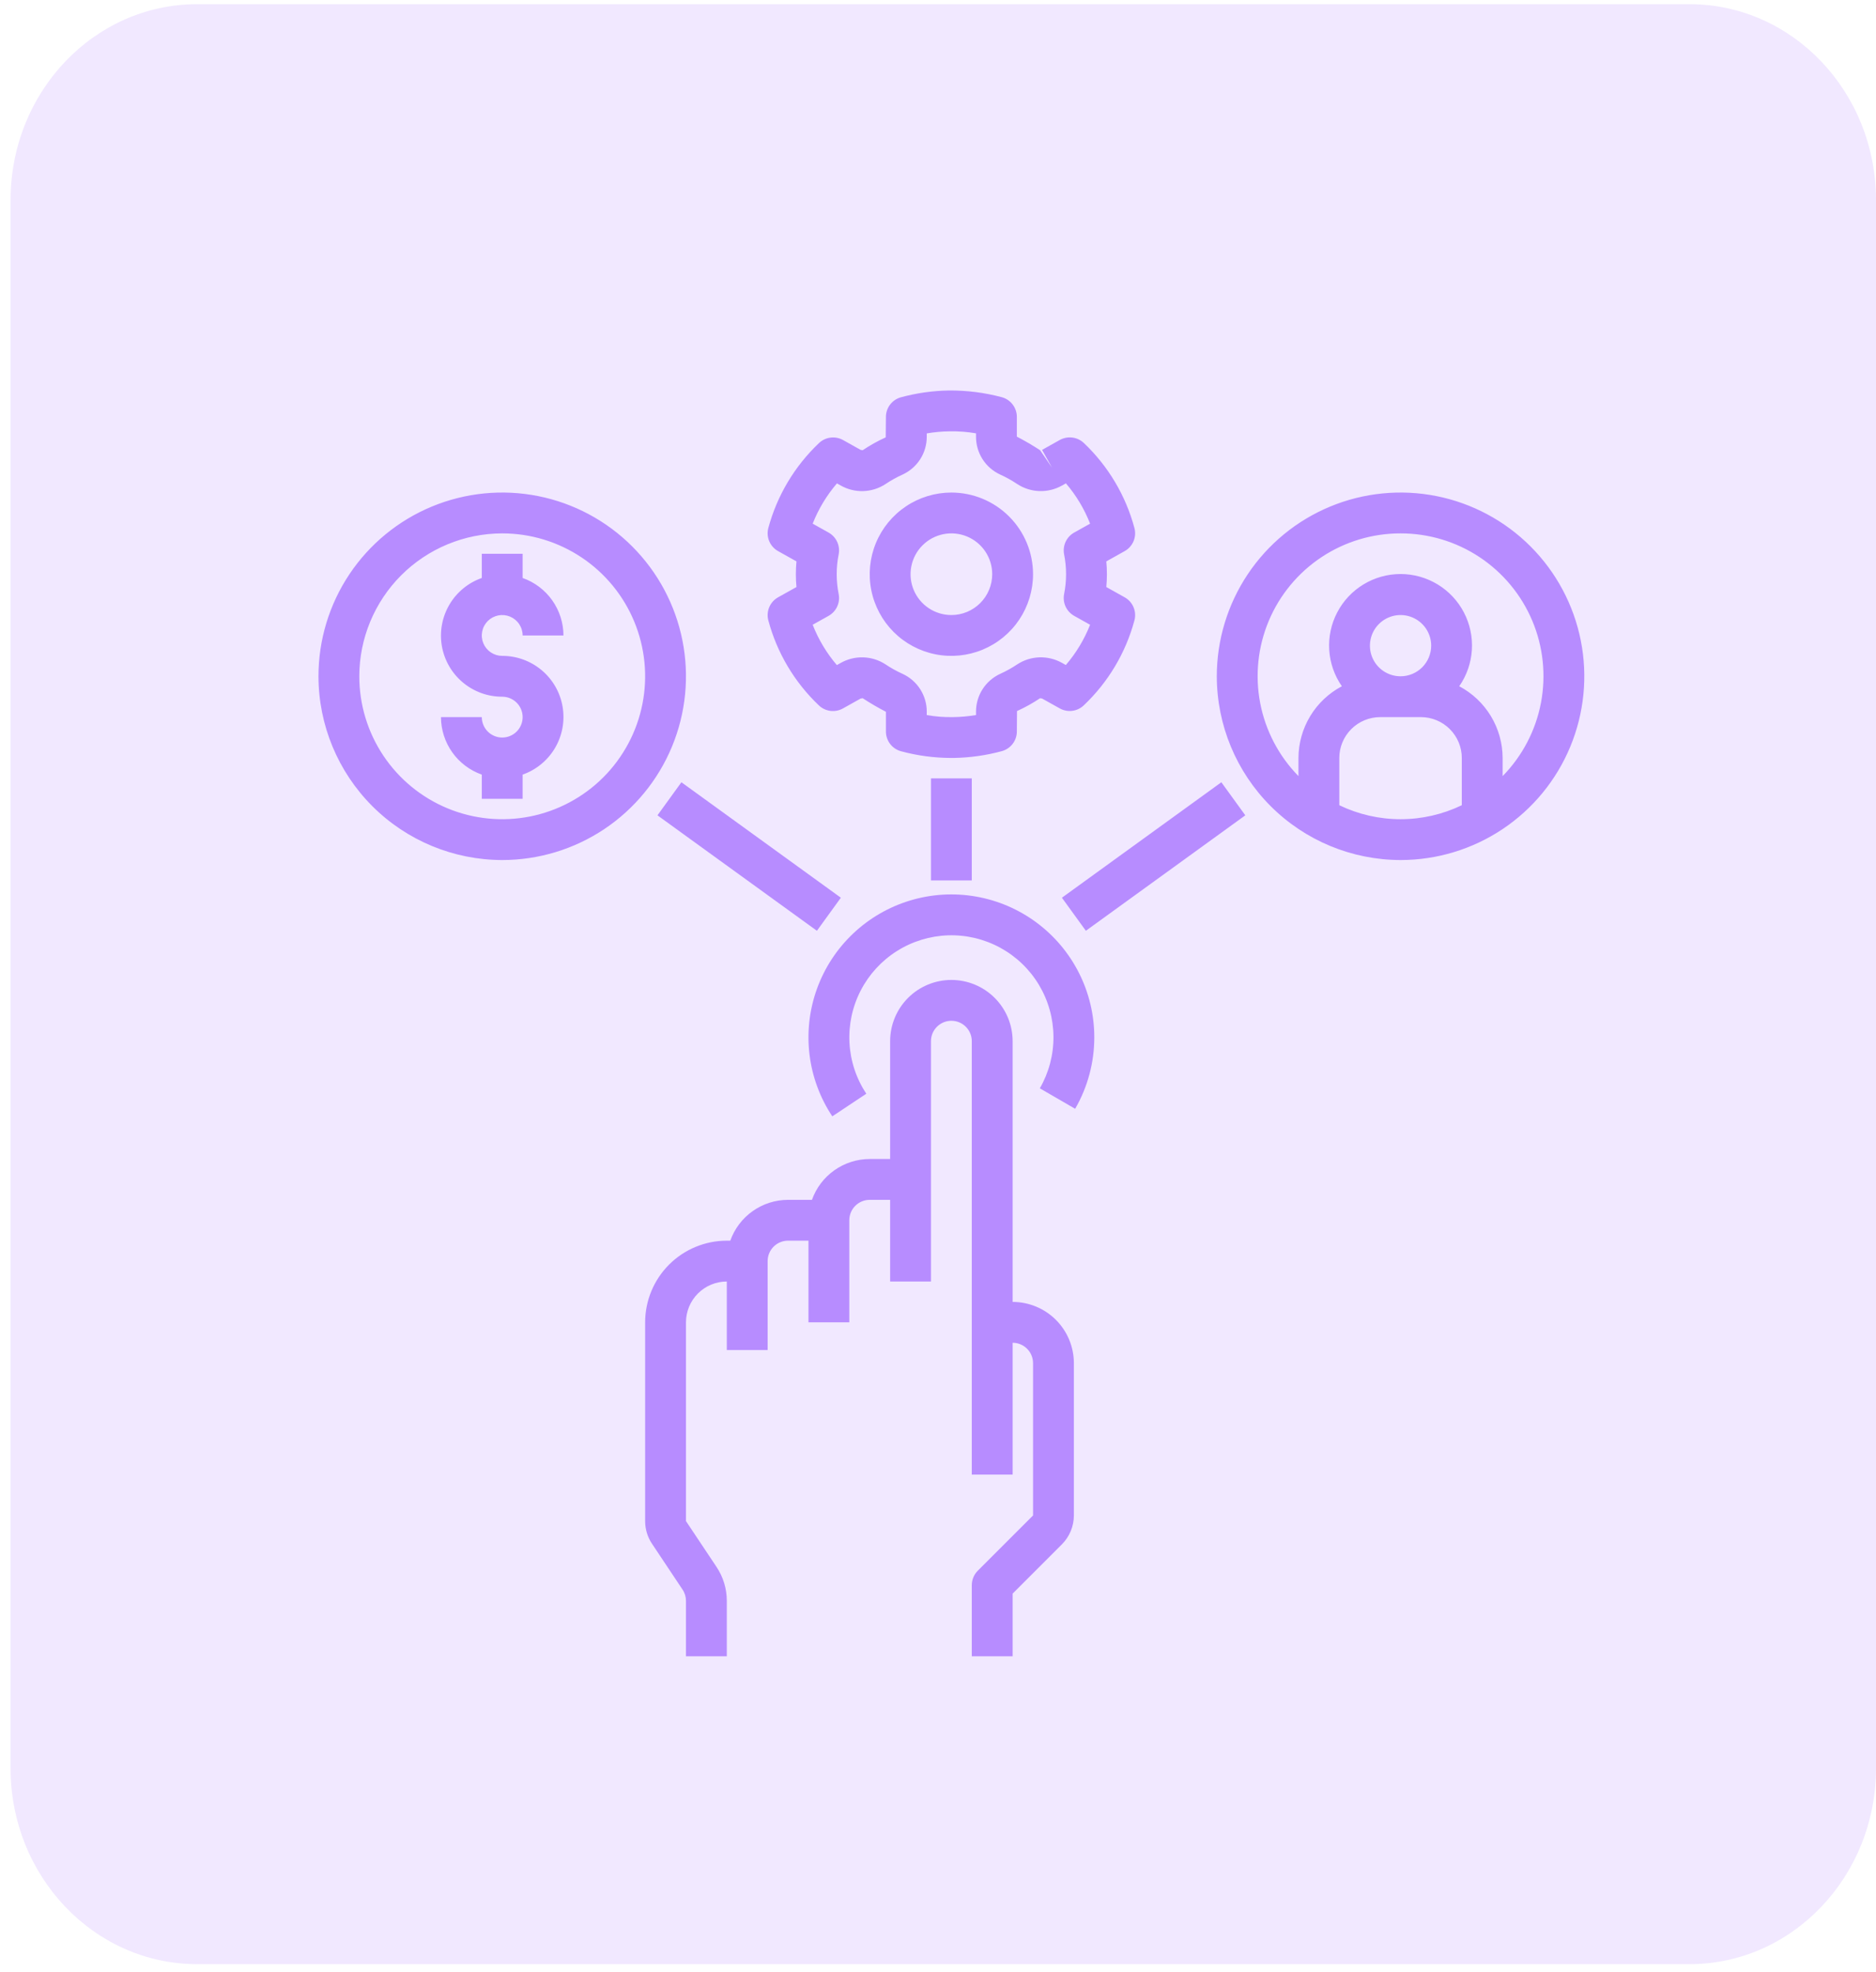
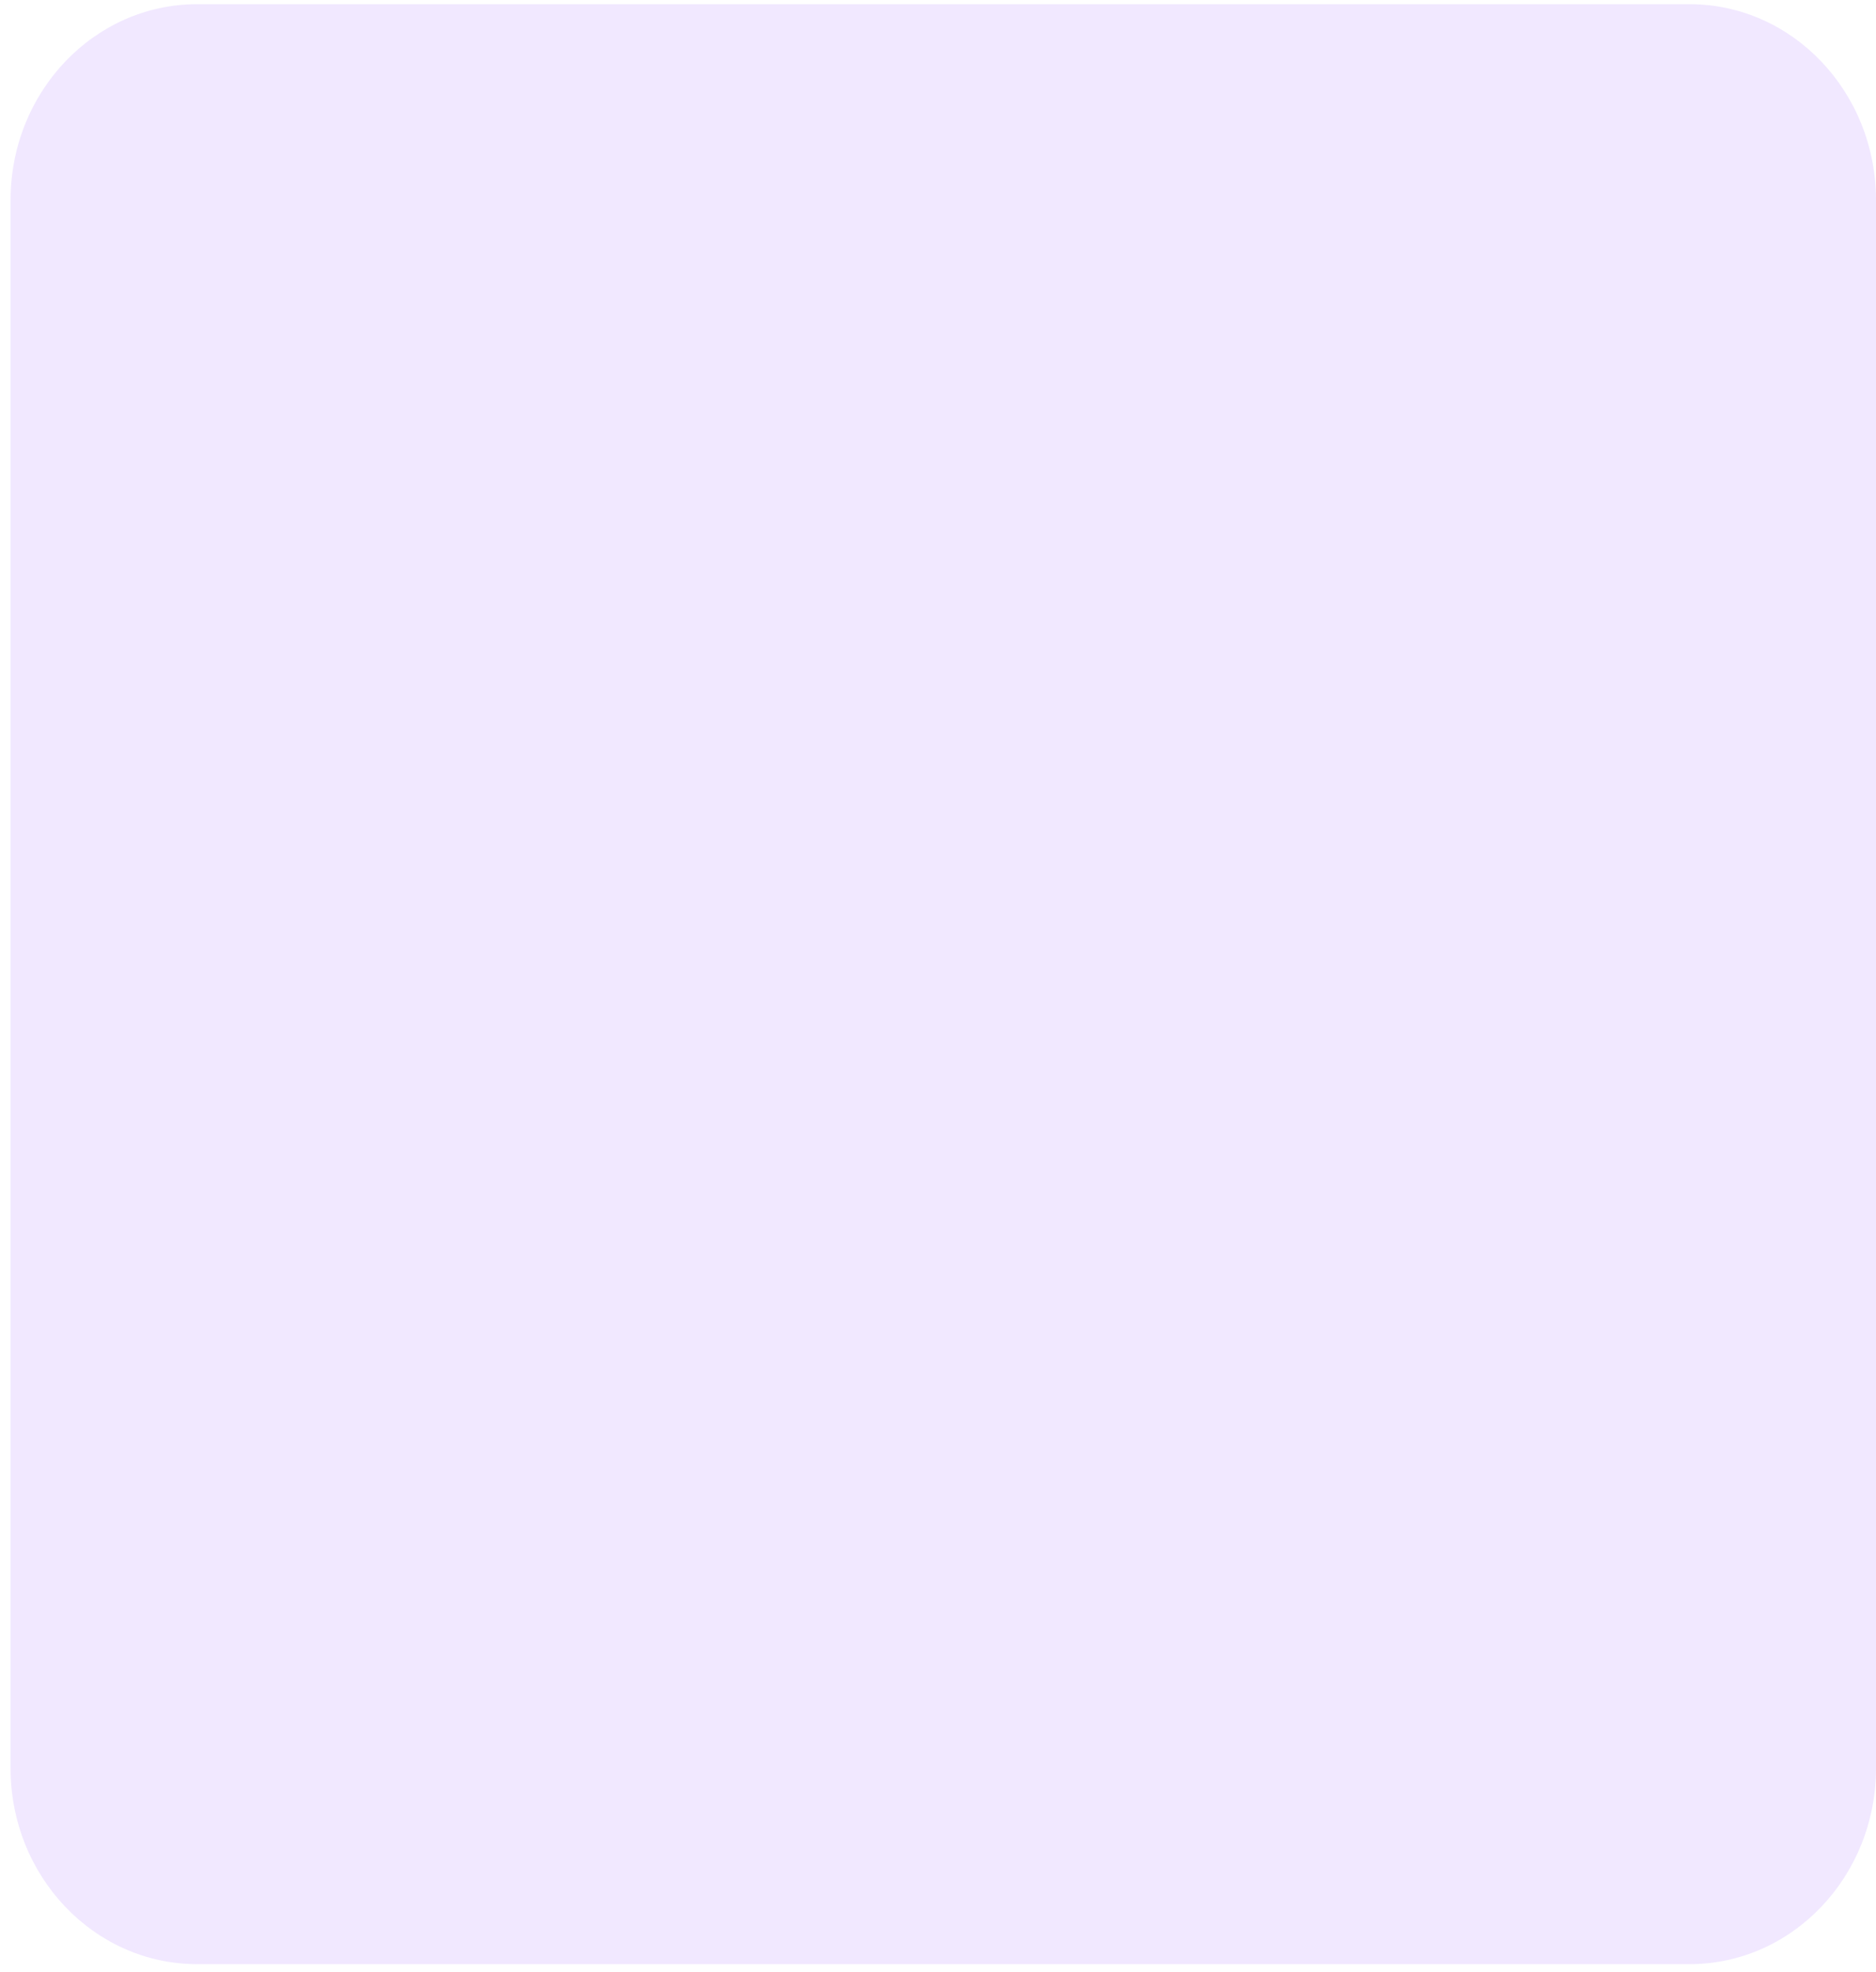
<svg xmlns="http://www.w3.org/2000/svg" width="137" height="144" viewBox="0 0 137 144" fill="none">
  <g opacity="0.2">
    <path d="M14.395 0.306C6.872 0.306 0.772 6.714 0.772 14.62V129.127C0.772 137.032 6.872 143.441 14.395 143.441H123.377C130.901 143.441 137 137.032 137 129.127V14.62C137 6.714 130.901 0.306 123.377 0.306H14.395Z" fill="#B78CFF" />
  </g>
-   <path fill-rule="evenodd" clip-rule="evenodd" d="M74.269 51.929L74.258 53.418C74.258 53.747 74.15 54.066 73.95 54.326C73.75 54.586 73.47 54.773 73.153 54.858C72.011 55.167 70.835 55.333 69.652 55.352C69.623 55.352 69.593 55.352 69.562 55.353H69.562H69.562C69.532 55.353 69.501 55.353 69.47 55.353C68.231 55.351 66.998 55.187 65.802 54.864C65.485 54.779 65.205 54.592 65.005 54.332C64.806 54.071 64.697 53.752 64.697 53.424V51.981C64.115 51.681 63.549 51.35 63.001 50.991L62.852 51.014L61.557 51.738C61.279 51.893 60.959 51.956 60.643 51.916C60.327 51.876 60.033 51.736 59.802 51.517C58.022 49.827 56.744 47.678 56.109 45.307C56.024 44.986 56.048 44.647 56.177 44.341C56.306 44.036 56.534 43.782 56.823 43.621L58.164 42.871C58.135 42.557 58.12 42.245 58.12 41.934C58.12 41.625 58.135 41.313 58.164 40.998L56.823 40.248C56.533 40.087 56.306 39.833 56.176 39.527C56.047 39.221 56.024 38.882 56.109 38.561C56.748 36.192 58.028 34.045 59.809 32.357C60.04 32.138 60.335 31.998 60.65 31.959C60.966 31.919 61.286 31.981 61.564 32.135L62.852 32.855L63.001 32.878C63.535 32.52 64.097 32.206 64.683 31.94L64.697 30.451C64.697 30.123 64.805 29.803 65.005 29.543C65.205 29.283 65.485 29.096 65.802 29.011C66.944 28.702 68.119 28.536 69.301 28.517C70.601 28.507 71.896 28.671 73.153 29.005C73.469 29.09 73.75 29.277 73.949 29.537C74.149 29.798 74.258 30.117 74.258 30.445V31.888C74.84 32.189 75.406 32.519 75.954 32.878L76.829 34.156L76.101 32.855L77.395 32.131C77.674 31.977 77.994 31.915 78.31 31.955C78.625 31.994 78.92 32.134 79.151 32.352C80.931 34.042 82.21 36.191 82.845 38.562C82.931 38.883 82.907 39.222 82.778 39.528C82.648 39.833 82.421 40.087 82.132 40.248L80.791 40.998C80.82 41.312 80.835 41.624 80.835 41.935C80.835 42.244 80.82 42.556 80.791 42.871L82.132 43.621C82.422 43.782 82.649 44.036 82.778 44.342C82.908 44.648 82.931 44.988 82.845 45.308C82.207 47.678 80.927 49.825 79.145 51.512C78.915 51.732 78.62 51.872 78.305 51.912C77.989 51.952 77.669 51.889 77.391 51.734L76.102 51.014L75.954 50.991C75.419 51.35 74.856 51.663 74.269 51.929ZM71.276 52.219V51.981C71.273 51.399 71.439 50.828 71.751 50.337C72.064 49.846 72.512 49.456 73.04 49.212C73.476 49.015 73.894 48.782 74.291 48.516C74.774 48.201 75.334 48.025 75.909 48.006C76.485 47.988 77.055 48.128 77.557 48.411L77.835 48.567C78.586 47.692 79.185 46.698 79.607 45.626L78.445 44.976C78.172 44.823 77.954 44.588 77.821 44.305C77.689 44.021 77.649 43.703 77.707 43.395C77.901 42.431 77.901 41.438 77.707 40.474C77.649 40.166 77.689 39.848 77.821 39.565C77.954 39.281 78.172 39.046 78.445 38.893L79.607 38.243C79.188 37.17 78.591 36.175 77.841 35.299L77.557 35.458C77.055 35.742 76.484 35.882 75.907 35.863C75.33 35.844 74.769 35.667 74.287 35.35C73.891 35.085 73.474 34.853 73.04 34.657C72.512 34.413 72.064 34.023 71.751 33.532C71.439 33.041 71.273 32.47 71.276 31.888V31.646C70.636 31.535 69.988 31.486 69.339 31.499C68.783 31.506 68.228 31.557 67.679 31.651V31.888C67.682 32.47 67.517 33.041 67.204 33.532C66.89 34.023 66.442 34.414 65.913 34.657C65.478 34.854 65.06 35.087 64.664 35.353C64.181 35.669 63.622 35.846 63.045 35.864C62.469 35.883 61.899 35.742 61.398 35.458L61.12 35.302C60.369 36.177 59.77 37.171 59.348 38.243L60.51 38.893C60.783 39.046 61.001 39.281 61.134 39.565C61.266 39.848 61.306 40.166 61.248 40.474C61.054 41.438 61.054 42.431 61.248 43.395C61.306 43.703 61.266 44.021 61.134 44.305C61.001 44.588 60.783 44.823 60.51 44.976L59.348 45.626C59.768 46.699 60.365 47.695 61.114 48.571L61.399 48.411C61.902 48.128 62.472 47.988 63.049 48.007C63.625 48.026 64.186 48.203 64.668 48.519C65.063 48.785 65.48 49.016 65.915 49.212C66.443 49.455 66.891 49.846 67.204 50.337C67.517 50.828 67.682 51.399 67.679 51.981V52.223C68.318 52.334 68.966 52.383 69.614 52.37C70.171 52.363 70.727 52.312 71.276 52.219ZM44.131 60.547C41.924 62.021 39.33 62.808 36.676 62.808C33.118 62.804 29.707 61.389 27.191 58.874C24.676 56.358 23.261 52.947 23.257 49.389C23.257 46.736 24.044 44.141 25.518 41.934C26.993 39.728 29.088 38.008 31.541 36.992C33.992 35.976 36.691 35.711 39.294 36.228C41.897 36.746 44.288 38.024 46.164 39.901C48.041 41.778 49.319 44.169 49.837 46.772C50.355 49.375 50.089 52.073 49.073 54.525C48.057 56.977 46.337 59.072 44.131 60.547ZM42.474 40.712C40.758 39.565 38.74 38.953 36.676 38.953C33.909 38.956 31.256 40.057 29.299 42.013C27.343 43.97 26.242 46.623 26.239 49.389C26.239 51.454 26.851 53.472 27.998 55.188C29.145 56.904 30.775 58.242 32.682 59.032C34.589 59.822 36.687 60.029 38.712 59.626C40.736 59.223 42.596 58.229 44.056 56.77C45.515 55.31 46.509 53.45 46.912 51.426C47.315 49.401 47.108 47.303 46.318 45.395C45.528 43.488 44.191 41.858 42.474 40.712ZM102.279 62.808C104.933 62.808 107.527 62.021 109.734 60.547C111.941 59.072 113.661 56.977 114.676 54.525C115.692 52.073 115.958 49.375 115.44 46.772C114.922 44.169 113.644 41.778 111.768 39.901C109.891 38.024 107.5 36.746 104.897 36.228C102.294 35.711 99.596 35.976 97.144 36.992C94.692 38.008 92.596 39.728 91.122 41.934C89.647 44.141 88.86 46.736 88.86 49.389C88.864 52.947 90.279 56.358 92.795 58.874C95.311 61.389 98.721 62.804 102.279 62.808ZM97.806 58.805V55.353C97.807 54.563 98.122 53.805 98.681 53.246C99.24 52.687 99.998 52.373 100.788 52.371H103.77C104.561 52.373 105.318 52.687 105.877 53.246C106.436 53.805 106.751 54.563 106.752 55.353V58.805C105.357 59.477 103.828 59.826 102.279 59.826C100.73 59.826 99.201 59.477 97.806 58.805ZM102.279 49.389C101.837 49.389 101.404 49.258 101.037 49.013C100.669 48.767 100.382 48.417 100.213 48.009C100.044 47.6 99.999 47.151 100.086 46.717C100.172 46.283 100.385 45.884 100.698 45.572C101.01 45.259 101.409 45.046 101.843 44.959C102.277 44.873 102.726 44.917 103.135 45.087C103.544 45.256 103.893 45.543 104.139 45.91C104.384 46.278 104.516 46.711 104.516 47.153C104.515 47.746 104.279 48.314 103.86 48.734C103.44 49.153 102.872 49.389 102.279 49.389ZM102.279 38.953C104.333 38.95 106.343 39.555 108.054 40.691C109.766 41.827 111.104 43.444 111.901 45.337C112.697 47.231 112.916 49.318 112.531 51.336C112.145 53.353 111.172 55.212 109.734 56.679V55.353C109.73 54.275 109.433 53.218 108.875 52.296C108.317 51.374 107.518 50.62 106.565 50.117C107.109 49.334 107.428 48.418 107.487 47.467C107.547 46.515 107.345 45.566 106.903 44.722C106.462 43.877 105.797 43.17 104.982 42.676C104.167 42.182 103.232 41.921 102.279 41.921C101.326 41.921 100.391 42.182 99.576 42.676C98.761 43.17 98.096 43.877 97.655 44.722C97.213 45.566 97.011 46.515 97.071 47.467C97.13 48.418 97.45 49.334 97.993 50.117C97.04 50.62 96.241 51.374 95.683 52.296C95.125 53.218 94.828 54.275 94.824 55.353V56.679C93.386 55.212 92.413 53.353 92.027 51.336C91.642 49.318 91.861 47.231 92.657 45.337C93.454 43.444 94.792 41.827 96.504 40.691C98.216 39.555 100.225 38.95 102.279 38.953ZM78.801 71.066C79.533 72.52 79.914 74.126 79.914 75.754C79.915 77.587 79.433 79.387 78.516 80.974L75.936 79.48C76.599 78.33 76.943 77.023 76.932 75.696C76.921 74.368 76.555 73.067 75.874 71.928C75.191 70.789 74.218 69.853 73.052 69.216C71.887 68.58 70.573 68.266 69.246 68.307C67.919 68.349 66.627 68.744 65.504 69.452C64.381 70.159 63.467 71.154 62.857 72.334C62.248 73.513 61.964 74.834 62.035 76.159C62.107 77.485 62.531 78.768 63.264 79.875L60.781 81.526C59.88 80.169 59.31 78.62 59.115 77.004C58.921 75.387 59.107 73.748 59.659 72.216C60.211 70.684 61.114 69.303 62.296 68.183C63.477 67.062 64.904 66.234 66.463 65.764C68.022 65.293 69.669 65.194 71.273 65.475C72.877 65.755 74.393 66.406 75.7 67.377C77.008 68.348 78.069 69.611 78.801 71.066ZM71.082 115.192C71.157 115.012 71.267 114.847 71.405 114.709L75.441 110.673V99.552C75.441 99.156 75.284 98.777 75.004 98.498C74.725 98.218 74.346 98.061 73.95 98.061V107.691H70.968V76.038C70.968 75.642 70.811 75.263 70.532 74.984C70.252 74.704 69.873 74.547 69.477 74.547C69.082 74.547 68.703 74.704 68.423 74.984C68.144 75.263 67.986 75.642 67.986 76.038V93.588H65.004V87.624H63.513C63.118 87.624 62.739 87.781 62.459 88.061C62.18 88.34 62.023 88.719 62.023 89.115V96.57H59.041V90.606H57.55C57.154 90.606 56.775 90.763 56.495 91.043C56.216 91.322 56.059 91.701 56.059 92.097V98.592H53.077V93.588C52.286 93.589 51.528 93.903 50.969 94.462C50.41 95.021 50.096 95.779 50.095 96.57V111.085L52.325 114.431C52.816 115.165 53.078 116.029 53.077 116.912V120.957H50.095V116.912C50.095 116.617 50.008 116.329 49.844 116.085L47.614 112.739C47.286 112.249 47.112 111.674 47.113 111.085V96.57C47.114 94.988 47.743 93.472 48.861 92.354C49.979 91.236 51.495 90.607 53.077 90.606H53.331C53.641 89.734 54.212 88.98 54.968 88.446C55.723 87.912 56.625 87.625 57.55 87.624H59.295C59.605 86.752 60.176 85.998 60.932 85.464C61.687 84.93 62.589 84.643 63.513 84.642H65.004V76.038C65.004 74.852 65.476 73.714 66.314 72.875C67.153 72.036 68.291 71.565 69.477 71.565C70.664 71.565 71.801 72.036 72.64 72.875C73.479 73.714 73.95 74.852 73.95 76.038V95.079C75.136 95.08 76.273 95.552 77.112 96.39C77.95 97.229 78.422 98.366 78.423 99.552V110.673C78.421 111.463 78.107 112.221 77.55 112.781L73.95 116.38V120.957H70.968V115.763C70.968 115.567 71.007 115.373 71.082 115.192ZM36.676 53.862C36.28 53.862 35.901 53.705 35.622 53.425C35.342 53.146 35.185 52.767 35.185 52.371H32.203C32.206 53.293 32.494 54.192 33.028 54.944C33.562 55.695 34.315 56.263 35.185 56.57V58.335H38.167V56.569C39.161 56.22 40 55.529 40.534 54.62C41.068 53.712 41.263 52.643 41.084 51.604C40.906 50.565 40.365 49.623 39.558 48.945C38.751 48.267 37.73 47.896 36.676 47.898C36.381 47.898 36.093 47.811 35.847 47.647C35.602 47.483 35.411 47.251 35.298 46.978C35.185 46.706 35.156 46.406 35.213 46.117C35.271 45.827 35.413 45.562 35.621 45.353C35.83 45.145 36.096 45.003 36.385 44.945C36.674 44.888 36.974 44.917 37.246 45.03C37.519 45.143 37.752 45.334 37.915 45.579C38.079 45.824 38.167 46.113 38.167 46.407H41.149C41.146 45.486 40.857 44.587 40.324 43.836C39.79 43.084 39.036 42.516 38.167 42.21V40.444H35.185V42.209C34.19 42.559 33.352 43.249 32.818 44.158C32.284 45.067 32.089 46.136 32.267 47.175C32.446 48.214 32.987 49.156 33.794 49.834C34.6 50.512 35.621 50.883 36.676 50.88C37.071 50.88 37.45 51.038 37.73 51.317C38.01 51.597 38.167 51.976 38.167 52.371C38.167 52.767 38.01 53.146 37.73 53.426C37.45 53.705 37.071 53.862 36.676 53.862ZM69.477 35.971C68.298 35.971 67.145 36.32 66.164 36.976C65.183 37.631 64.419 38.562 63.967 39.652C63.516 40.742 63.398 41.941 63.628 43.098C63.858 44.255 64.426 45.318 65.26 46.152C66.094 46.986 67.157 47.554 68.314 47.784C69.471 48.014 70.67 47.896 71.76 47.444C72.85 46.993 73.781 46.229 74.436 45.248C75.091 44.267 75.441 43.114 75.441 41.934C75.44 40.353 74.811 38.837 73.693 37.719C72.575 36.601 71.059 35.972 69.477 35.971ZM69.477 44.916C68.888 44.916 68.311 44.742 67.821 44.414C67.33 44.086 66.948 43.621 66.722 43.076C66.497 42.531 66.438 41.931 66.553 41.353C66.668 40.774 66.952 40.243 67.369 39.826C67.786 39.409 68.317 39.125 68.896 39.01C69.474 38.895 70.074 38.954 70.618 39.18C71.163 39.405 71.629 39.788 71.957 40.278C72.284 40.768 72.459 41.345 72.459 41.934C72.458 42.725 72.144 43.483 71.585 44.042C71.026 44.601 70.268 44.916 69.477 44.916ZM67.986 56.844H70.968V64.299H67.986V56.844ZM89.193 57.128L77.549 65.56L79.298 67.975L90.942 59.543L89.193 57.128ZM48.013 59.543L49.762 57.128L61.406 65.56L59.657 67.975L48.013 59.543Z" fill="#B78CFF" />
</svg>